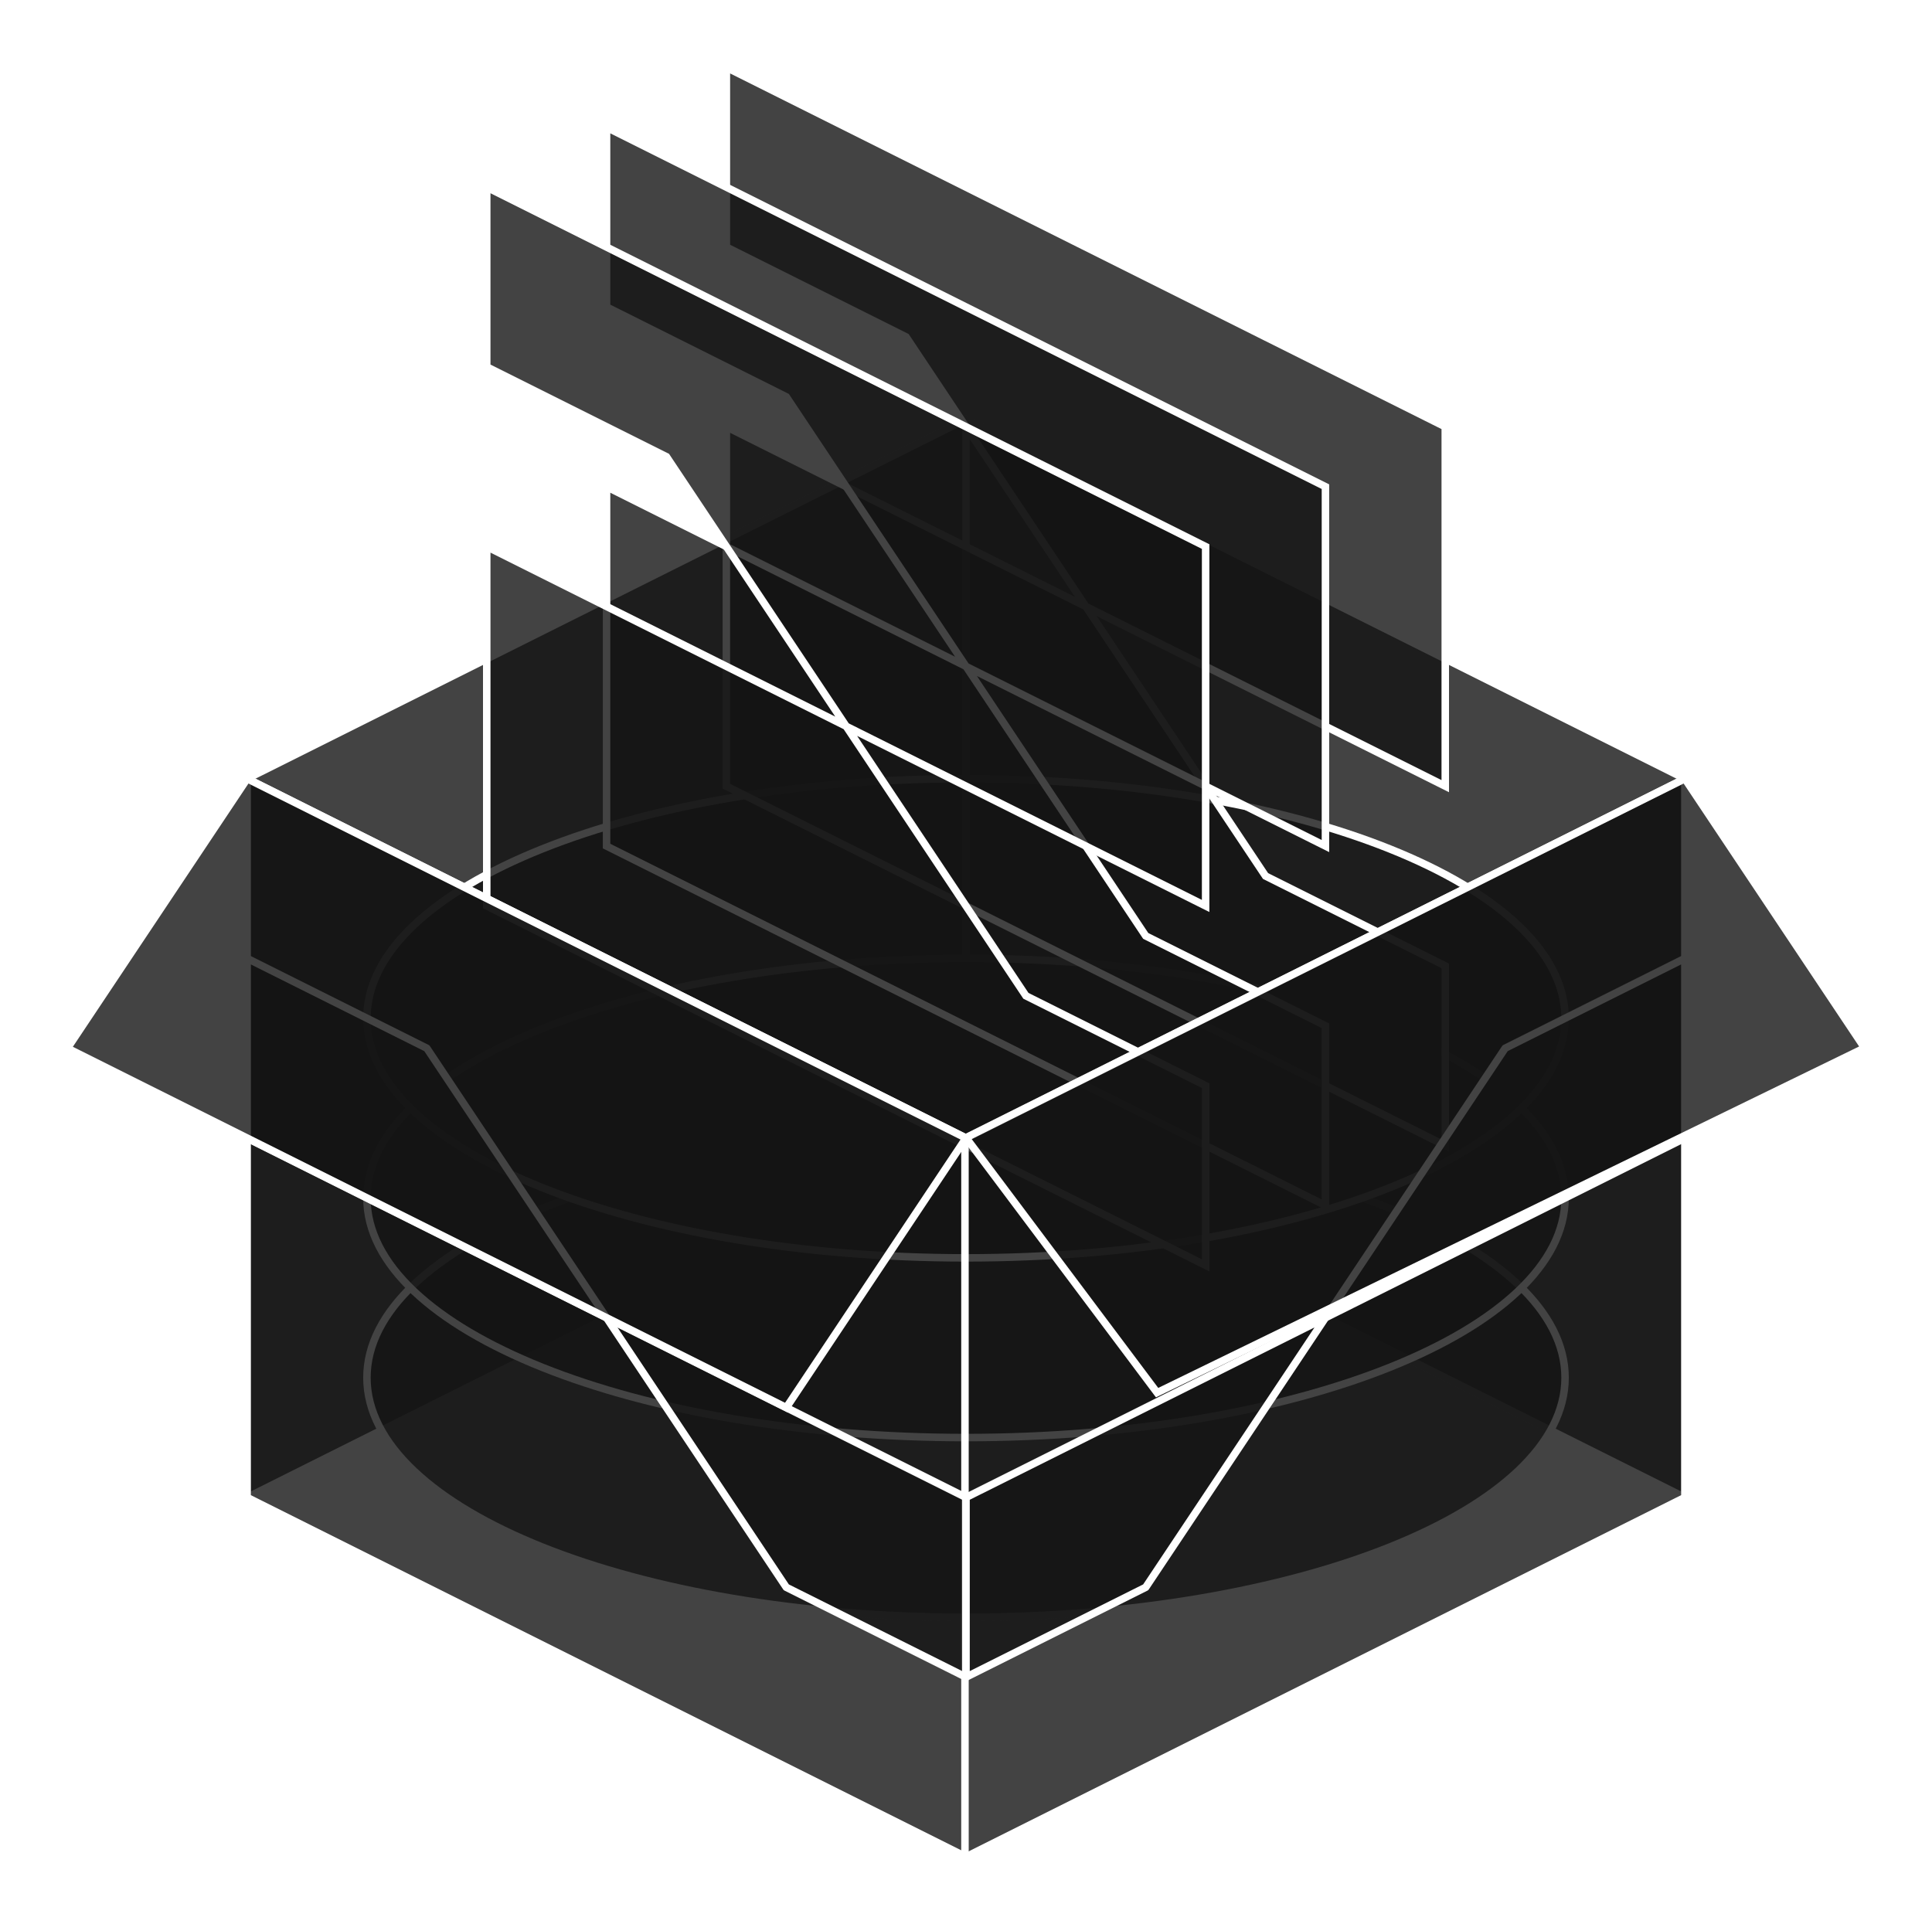
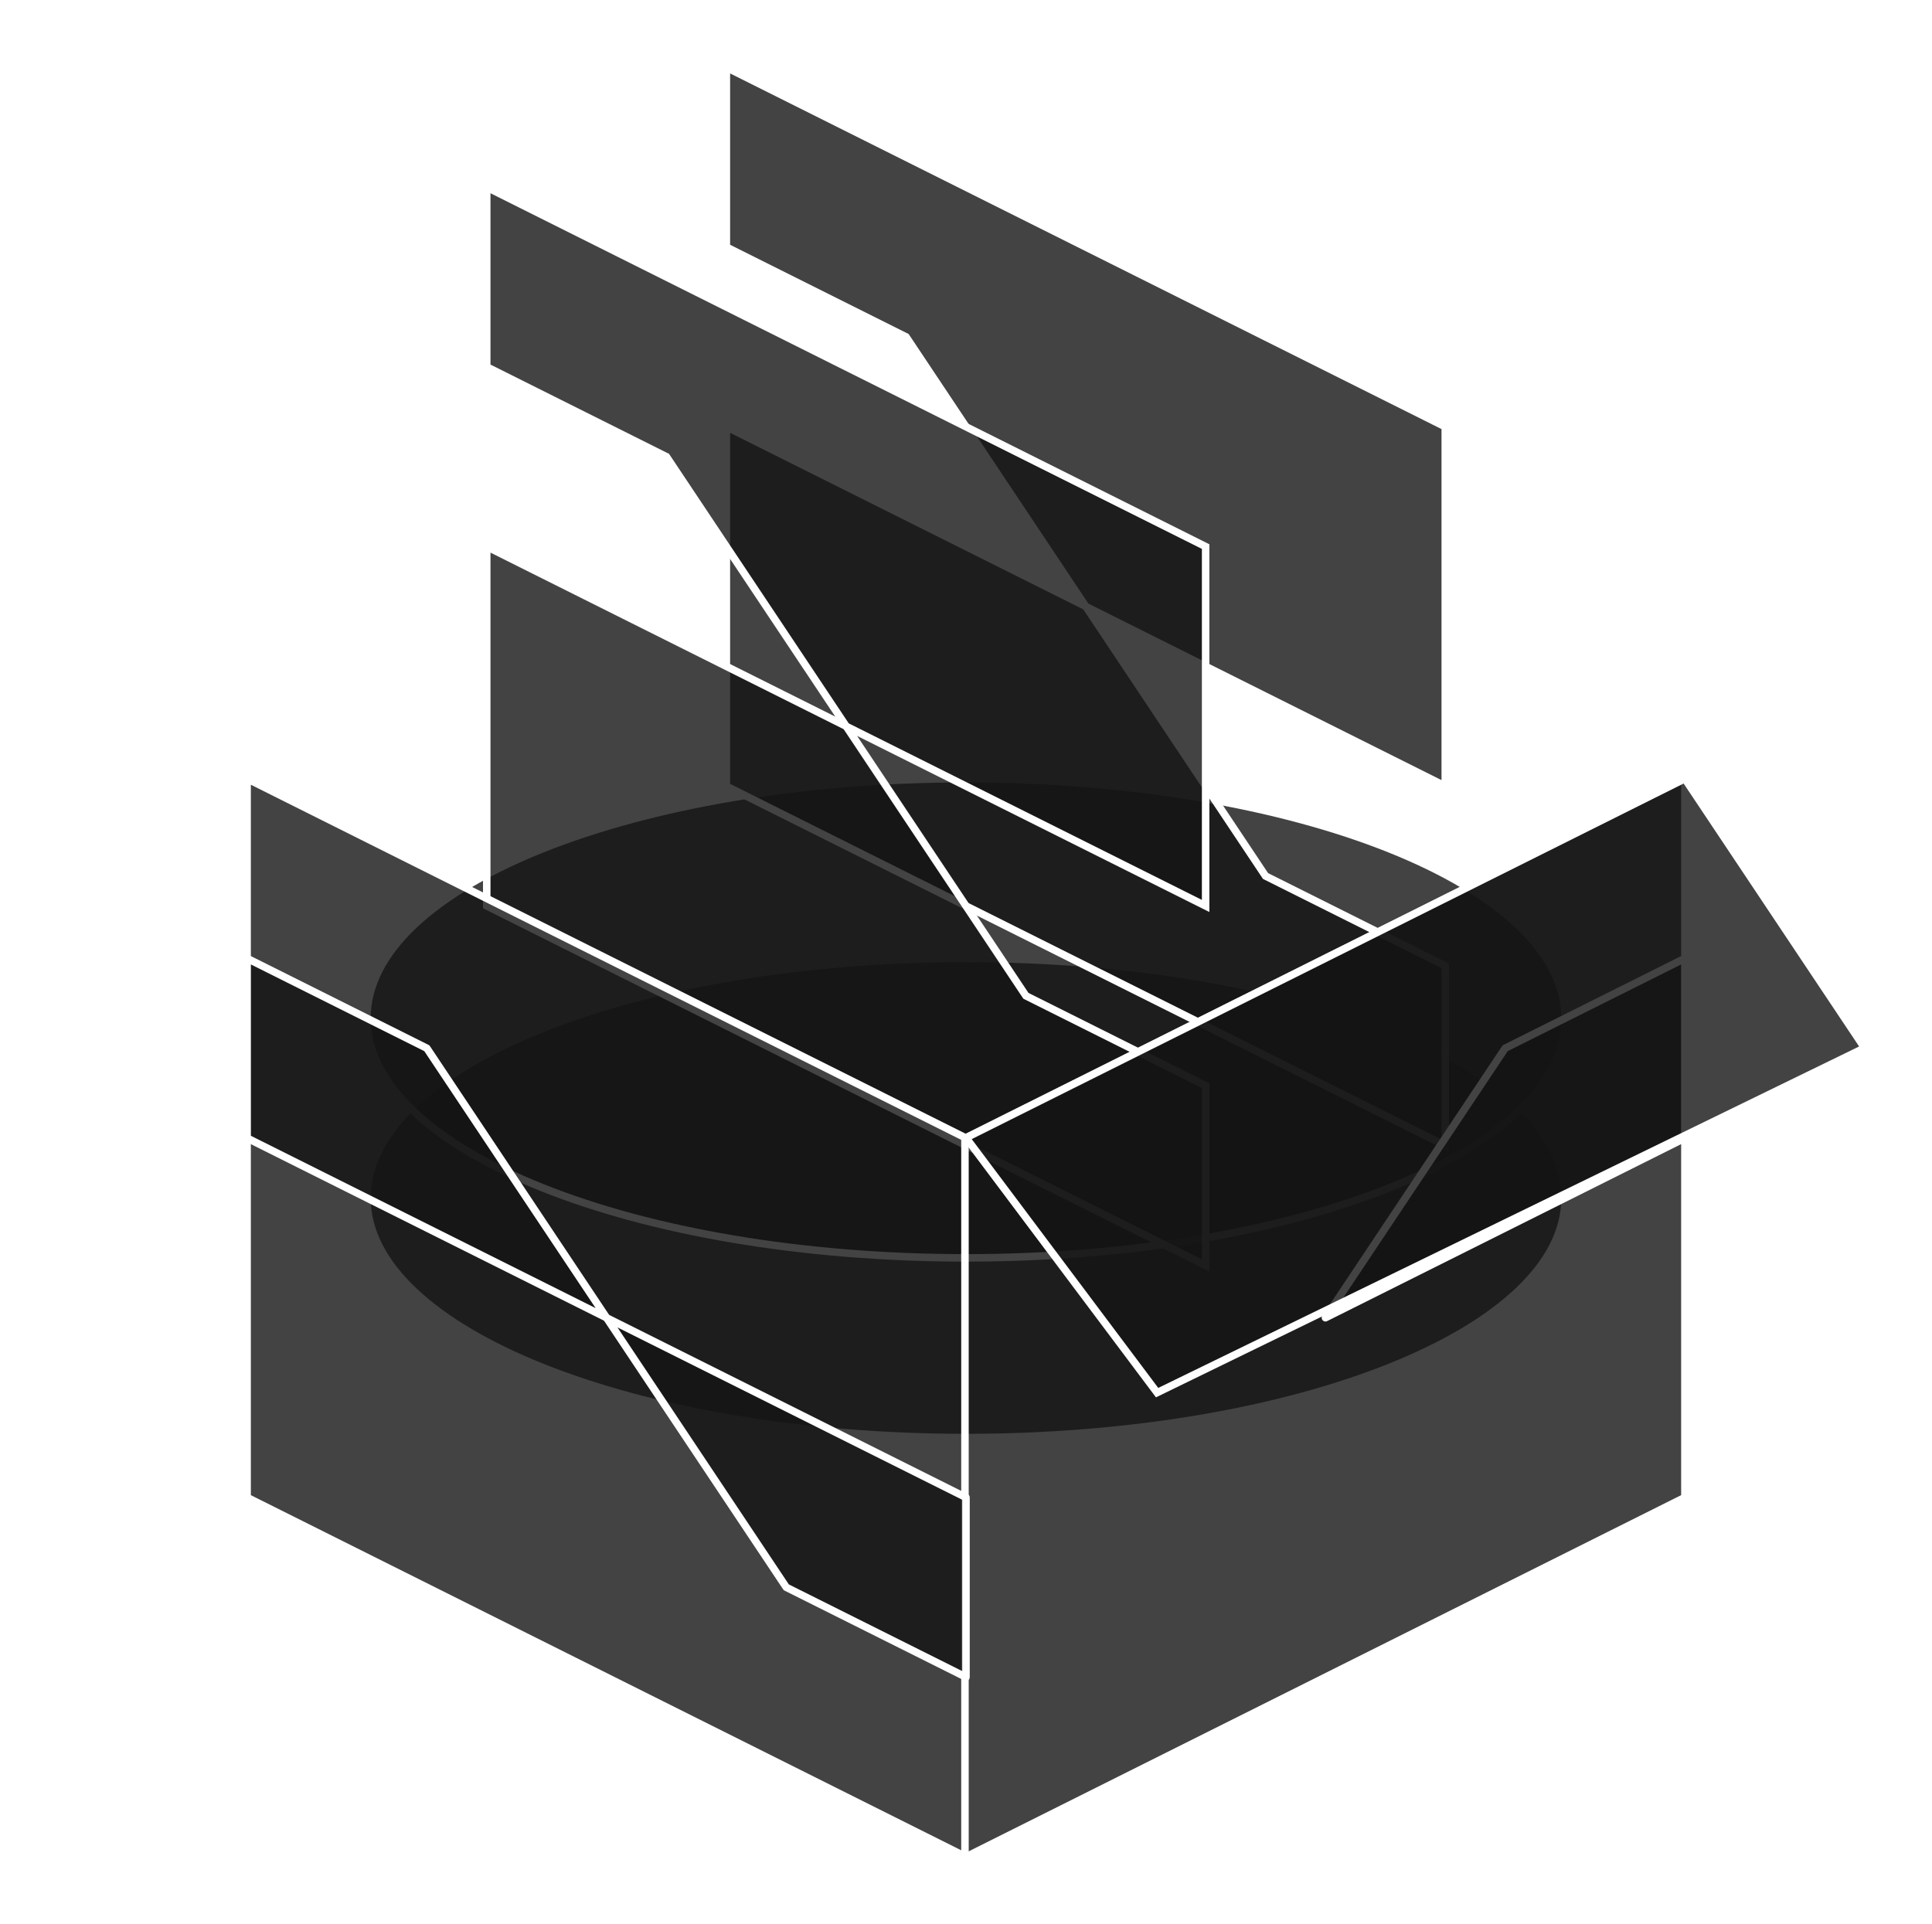
<svg xmlns="http://www.w3.org/2000/svg" width="258" height="257" viewBox="0 0 258 257" fill="none">
  <g filter="url(#filter0_d_259_1086)">
-     <path d="M225 200V104L129 56L33 104V200L129 152L225 200Z" fill="#141414" fill-opacity="0.8" stroke="white" stroke-miterlimit="10" stroke-linejoin="round" />
    <path d="M129 56V128" stroke="white" stroke-miterlimit="10" />
-     <path d="M129 216C173.183 216 209 201.673 209 184C209 166.327 173.183 152 129 152C84.817 152 49 166.327 49 184C49 201.673 84.817 216 129 216Z" fill="#141414" fill-opacity="0.8" stroke="white" stroke-miterlimit="10" />
    <path d="M129 192C173.183 192 209 177.673 209 160C209 142.327 173.183 128 129 128C84.817 128 49 142.327 49 160C49 177.673 84.817 192 129 192Z" fill="#141414" fill-opacity="0.8" stroke="white" stroke-miterlimit="10" />
    <path d="M129 168C173.183 168 209 153.673 209 136C209 118.327 173.183 104 129 104C84.817 104 49 118.327 49 136C49 153.673 84.817 168 129 168Z" fill="#141414" fill-opacity="0.8" stroke="white" stroke-miterlimit="10" />
    <path d="M97 105V57L145 81L121 45L97 33V9L193 57V105L145 81L169 117L193 129V153L97 105Z" fill="#141414" fill-opacity="0.8" stroke="white" stroke-miterlimit="10" />
-     <path d="M81 113V65L129 89L105 53L81 41V17L177 65V113L129 89L153 125L177 137V161L81 113Z" fill="#141414" fill-opacity="0.8" stroke="white" stroke-miterlimit="10" />
    <path d="M65 121V73L113 97L89 61L65 49V25L161 73V121L113 97L137 133L161 145V169L65 121Z" fill="#141414" fill-opacity="0.8" stroke="white" stroke-miterlimit="10" />
    <path d="M33 104V200L129 248L225 200V104L129 152L33 104Z" fill="#141414" fill-opacity="0.8" stroke="white" stroke-miterlimit="10" stroke-linejoin="round" />
    <path d="M33 128V152L81 176L57 140L33 128Z" fill="#141414" fill-opacity="0.8" stroke="white" stroke-miterlimit="10" stroke-linejoin="round" />
    <path d="M225 128V152L177 176L201 140L225 128Z" fill="#141414" fill-opacity="0.8" stroke="white" stroke-miterlimit="10" stroke-linejoin="round" />
    <path d="M128.861 152V247.86" stroke="white" stroke-miterlimit="10" stroke-linecap="round" />
    <path d="M129 151.953L154.52 186L249 139.965L225 104L129 151.953Z" fill="#141414" fill-opacity="0.8" stroke="white" stroke-miterlimit="10" />
    <path d="M129 224V200L81 176L105 212L129 224Z" fill="#141414" fill-opacity="0.8" stroke="white" stroke-miterlimit="10" stroke-linejoin="round" />
-     <path d="M129 224V200L177 176L153 212L129 224Z" fill="#141414" fill-opacity="0.8" stroke="white" stroke-miterlimit="10" stroke-linejoin="round" />
-     <path d="M9 140L33.011 104L129 152L105.003 188L9 140Z" fill="#141414" fill-opacity="0.8" stroke="white" stroke-miterlimit="10" />
  </g>
  <defs>
    <filter id="filter0_d_259_1086" x="0.27" y="0.191" width="257.465" height="256.309" filterUnits="userSpaceOnUse" color-interpolation-filters="sRGB">
      <feFlood flood-opacity="0" result="BackgroundImageFix" />
      <feColorMatrix in="SourceAlpha" type="matrix" values="0 0 0 0 0 0 0 0 0 0 0 0 0 0 0 0 0 0 127 0" result="hardAlpha" />
      <feOffset />
      <feGaussianBlur stdDeviation="4" />
      <feComposite in2="hardAlpha" operator="out" />
      <feColorMatrix type="matrix" values="0 0 0 0 0.322 0 0 0 0 0.788 0 0 0 0 0.49 0 0 0 0.25 0" />
      <feBlend mode="normal" in2="BackgroundImageFix" result="effect1_dropShadow_259_1086" />
      <feBlend mode="normal" in="SourceGraphic" in2="effect1_dropShadow_259_1086" result="shape" />
    </filter>
  </defs>
</svg>